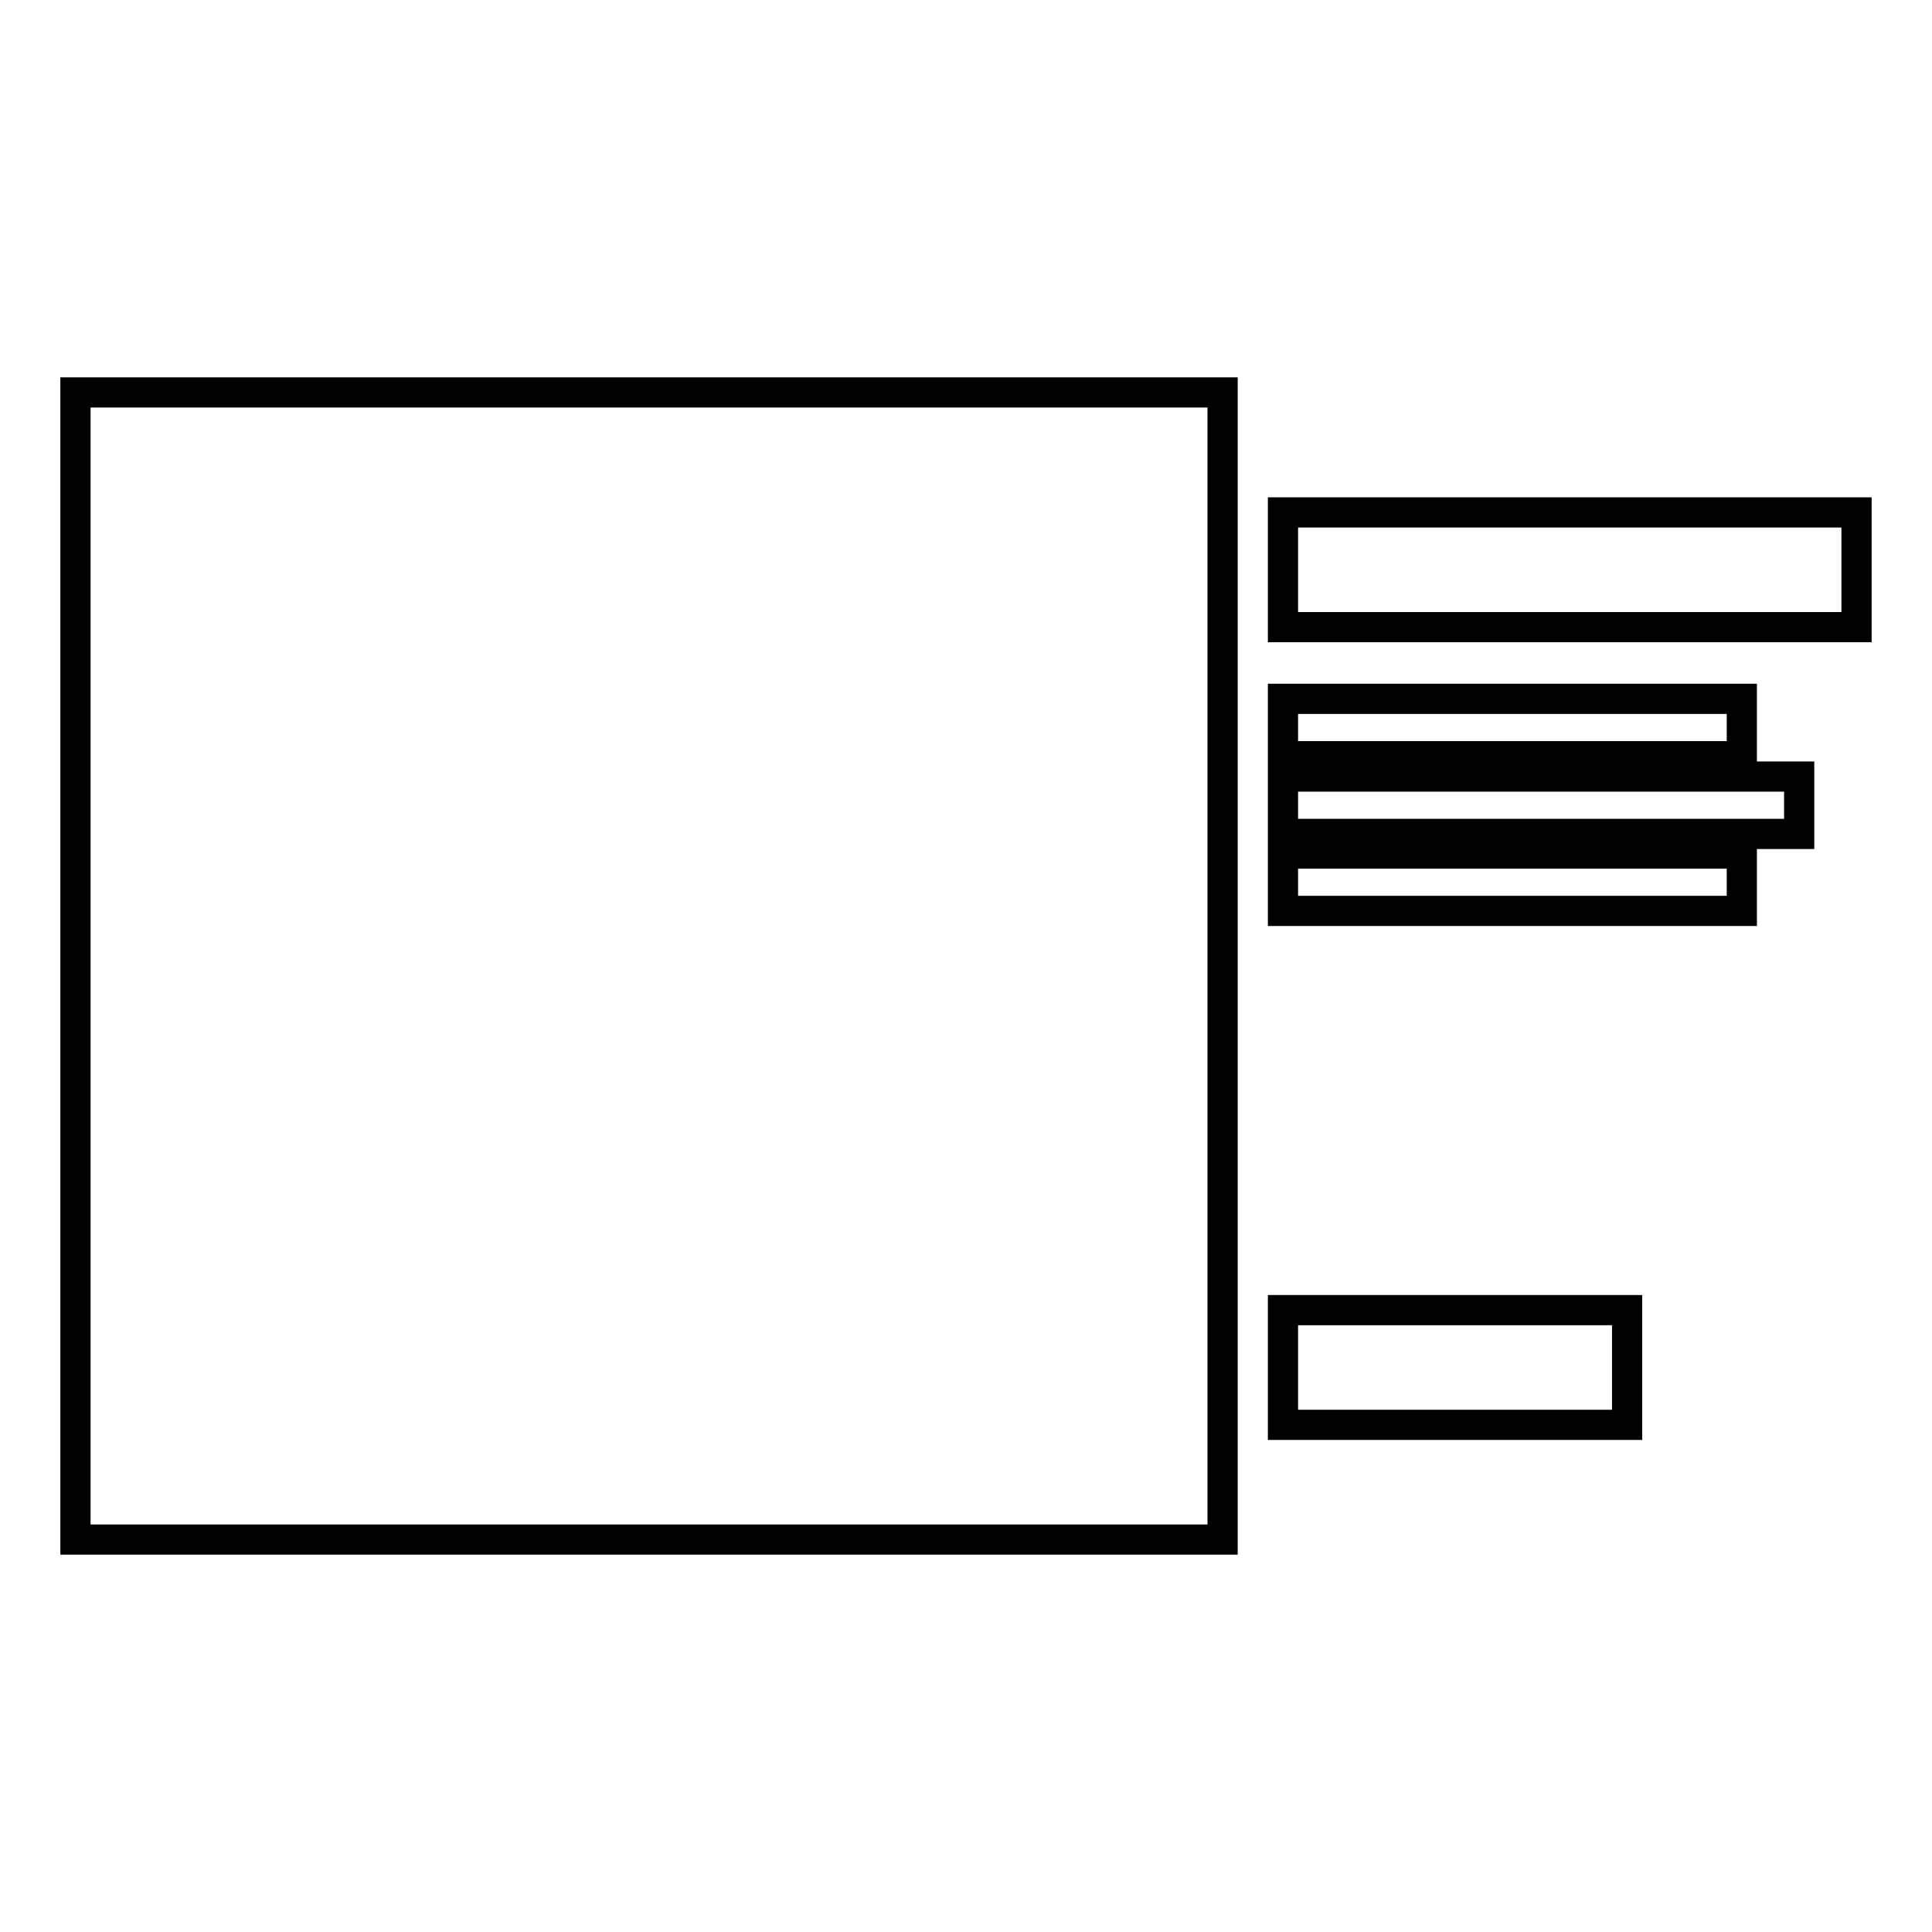
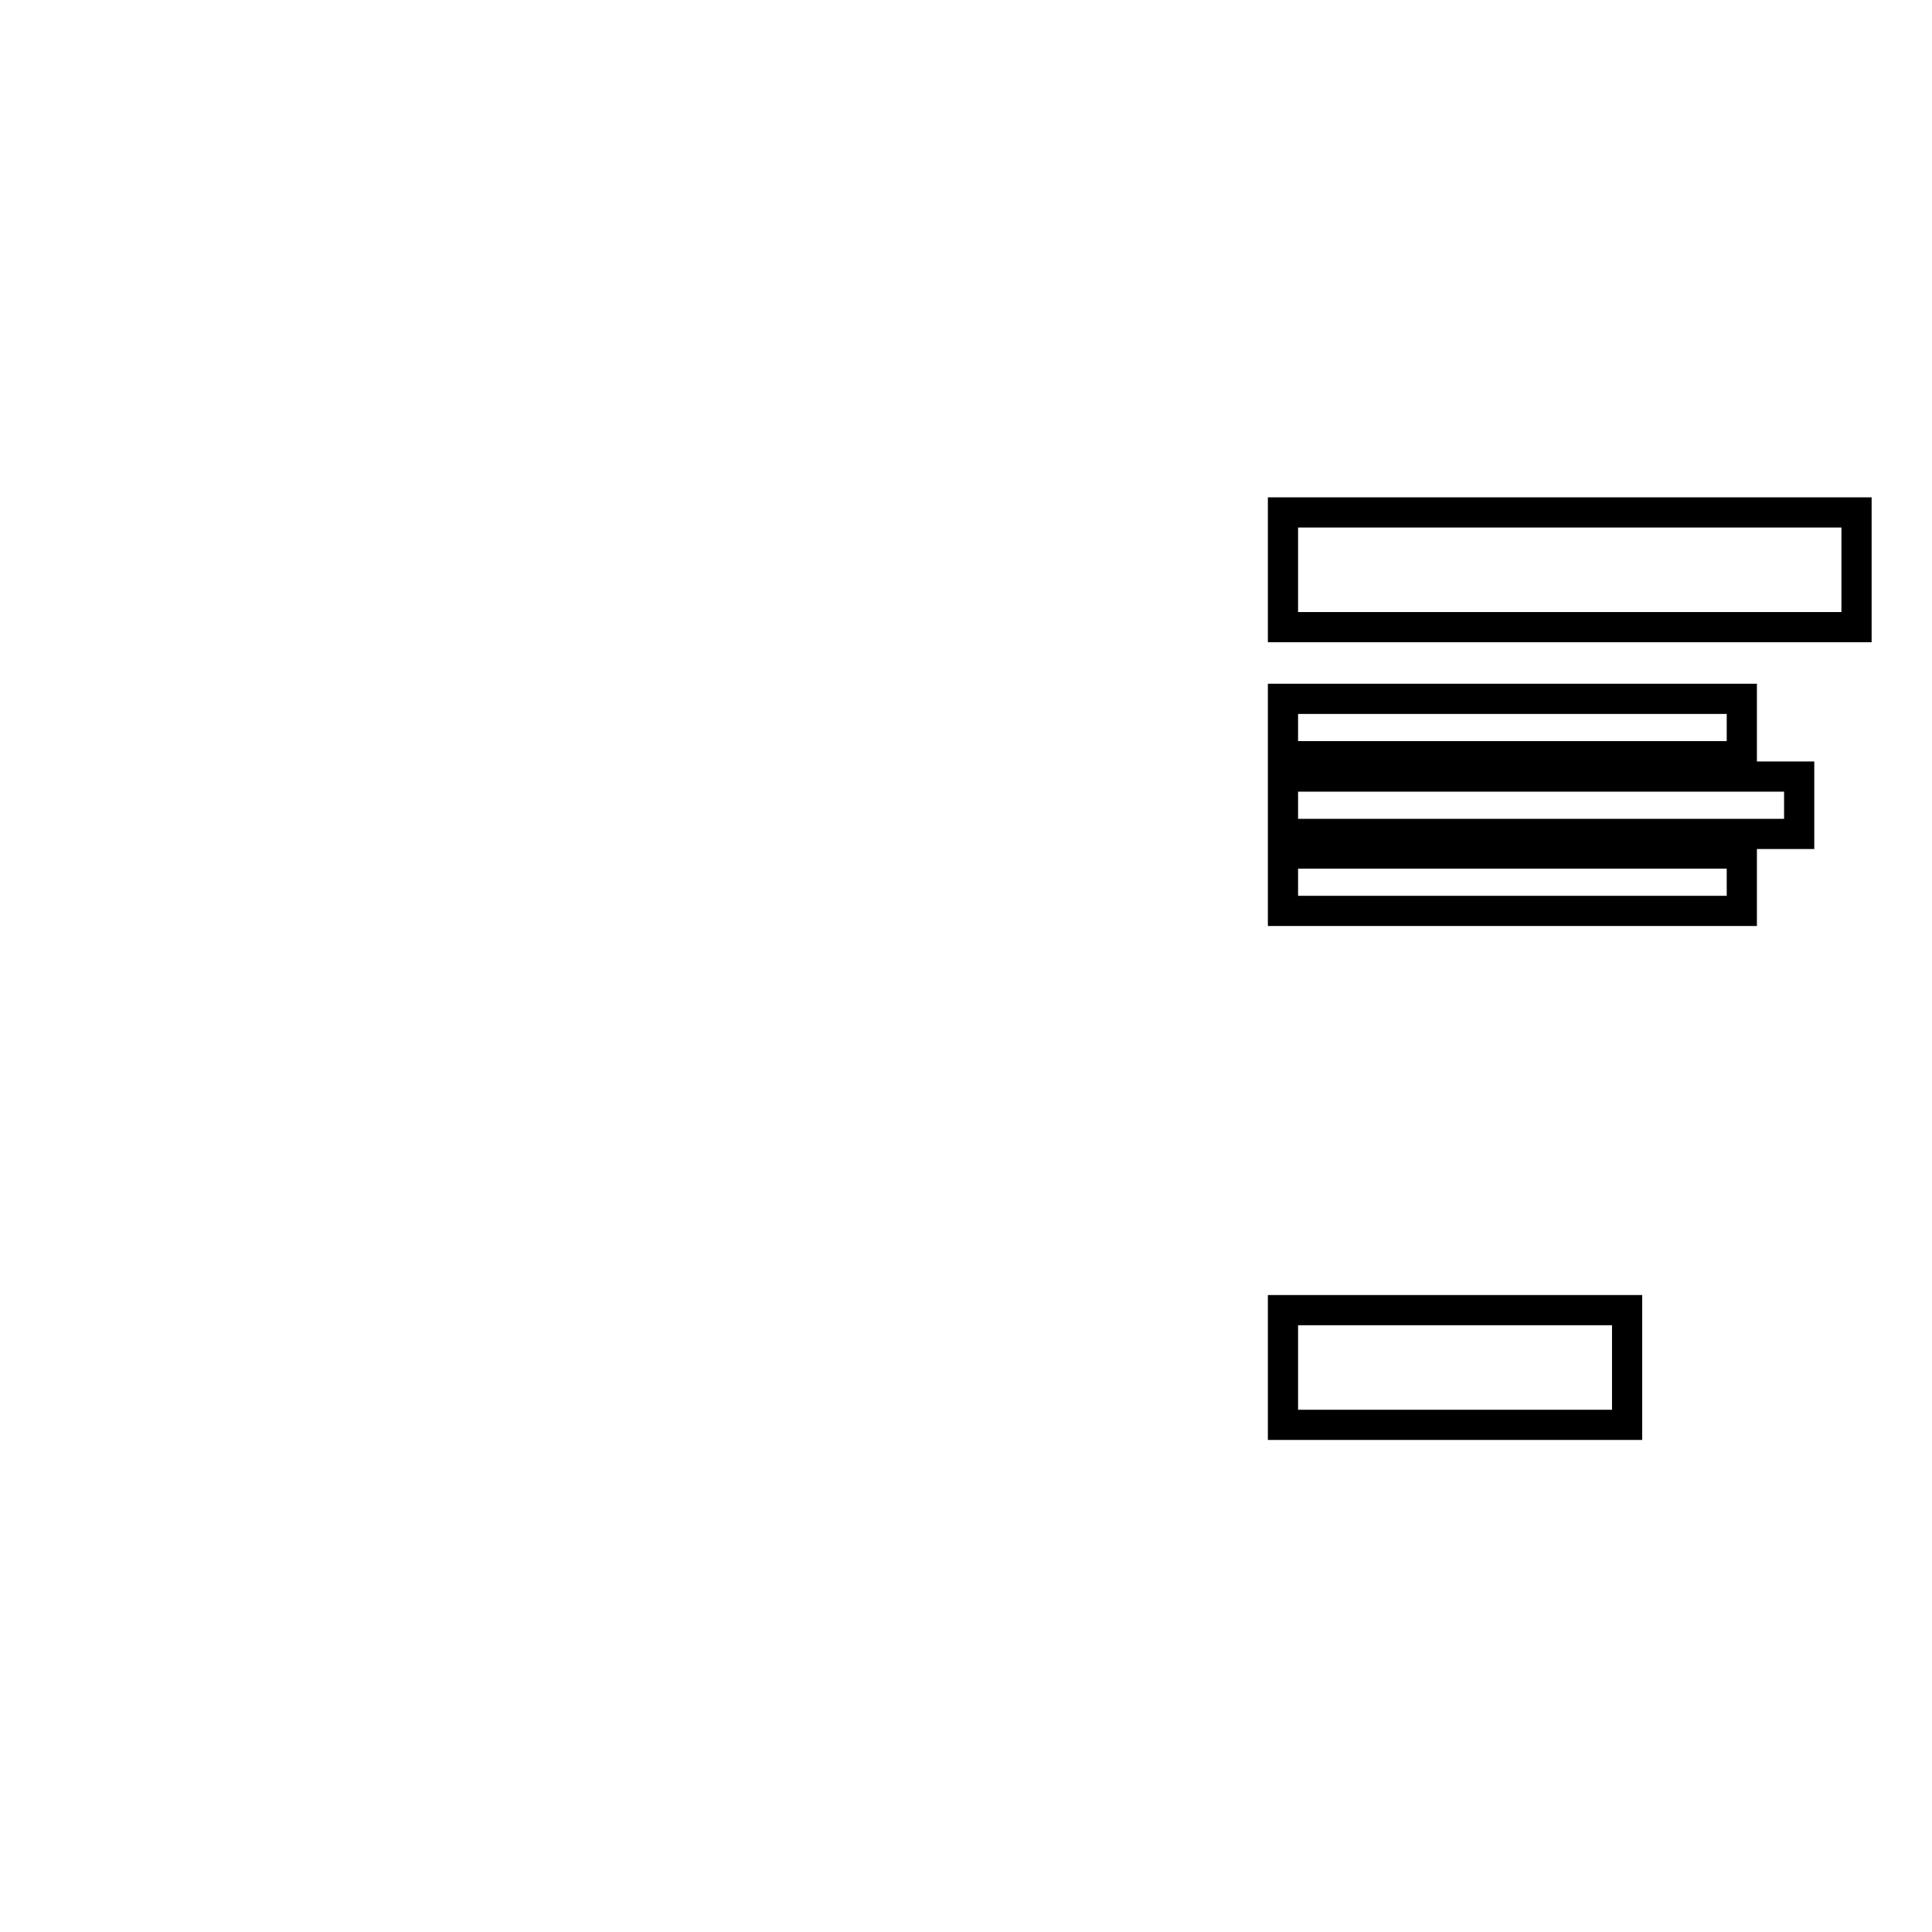
<svg xmlns="http://www.w3.org/2000/svg" version="1.1" x="0px" y="0px" viewBox="0 0 256 256" enable-background="new 0 0 256 256" xml:space="preserve">
  <g>
-     <path stroke-width="4" fill-opacity="0" stroke="#000000" d="M10,52h152v152H10V52z" />
    <path stroke-width="4" fill-opacity="0" stroke="#000000" d="M170,67.9h76v15.2h-76V67.9z M170,173.6h45.6v15.2H170V173.6z M170,92.6h60.8v7.6H170V92.6z M170,102.9 h68.4v7.6H170V102.9z M170,113.1h60.8v7.6H170V113.1z" />
  </g>
</svg>